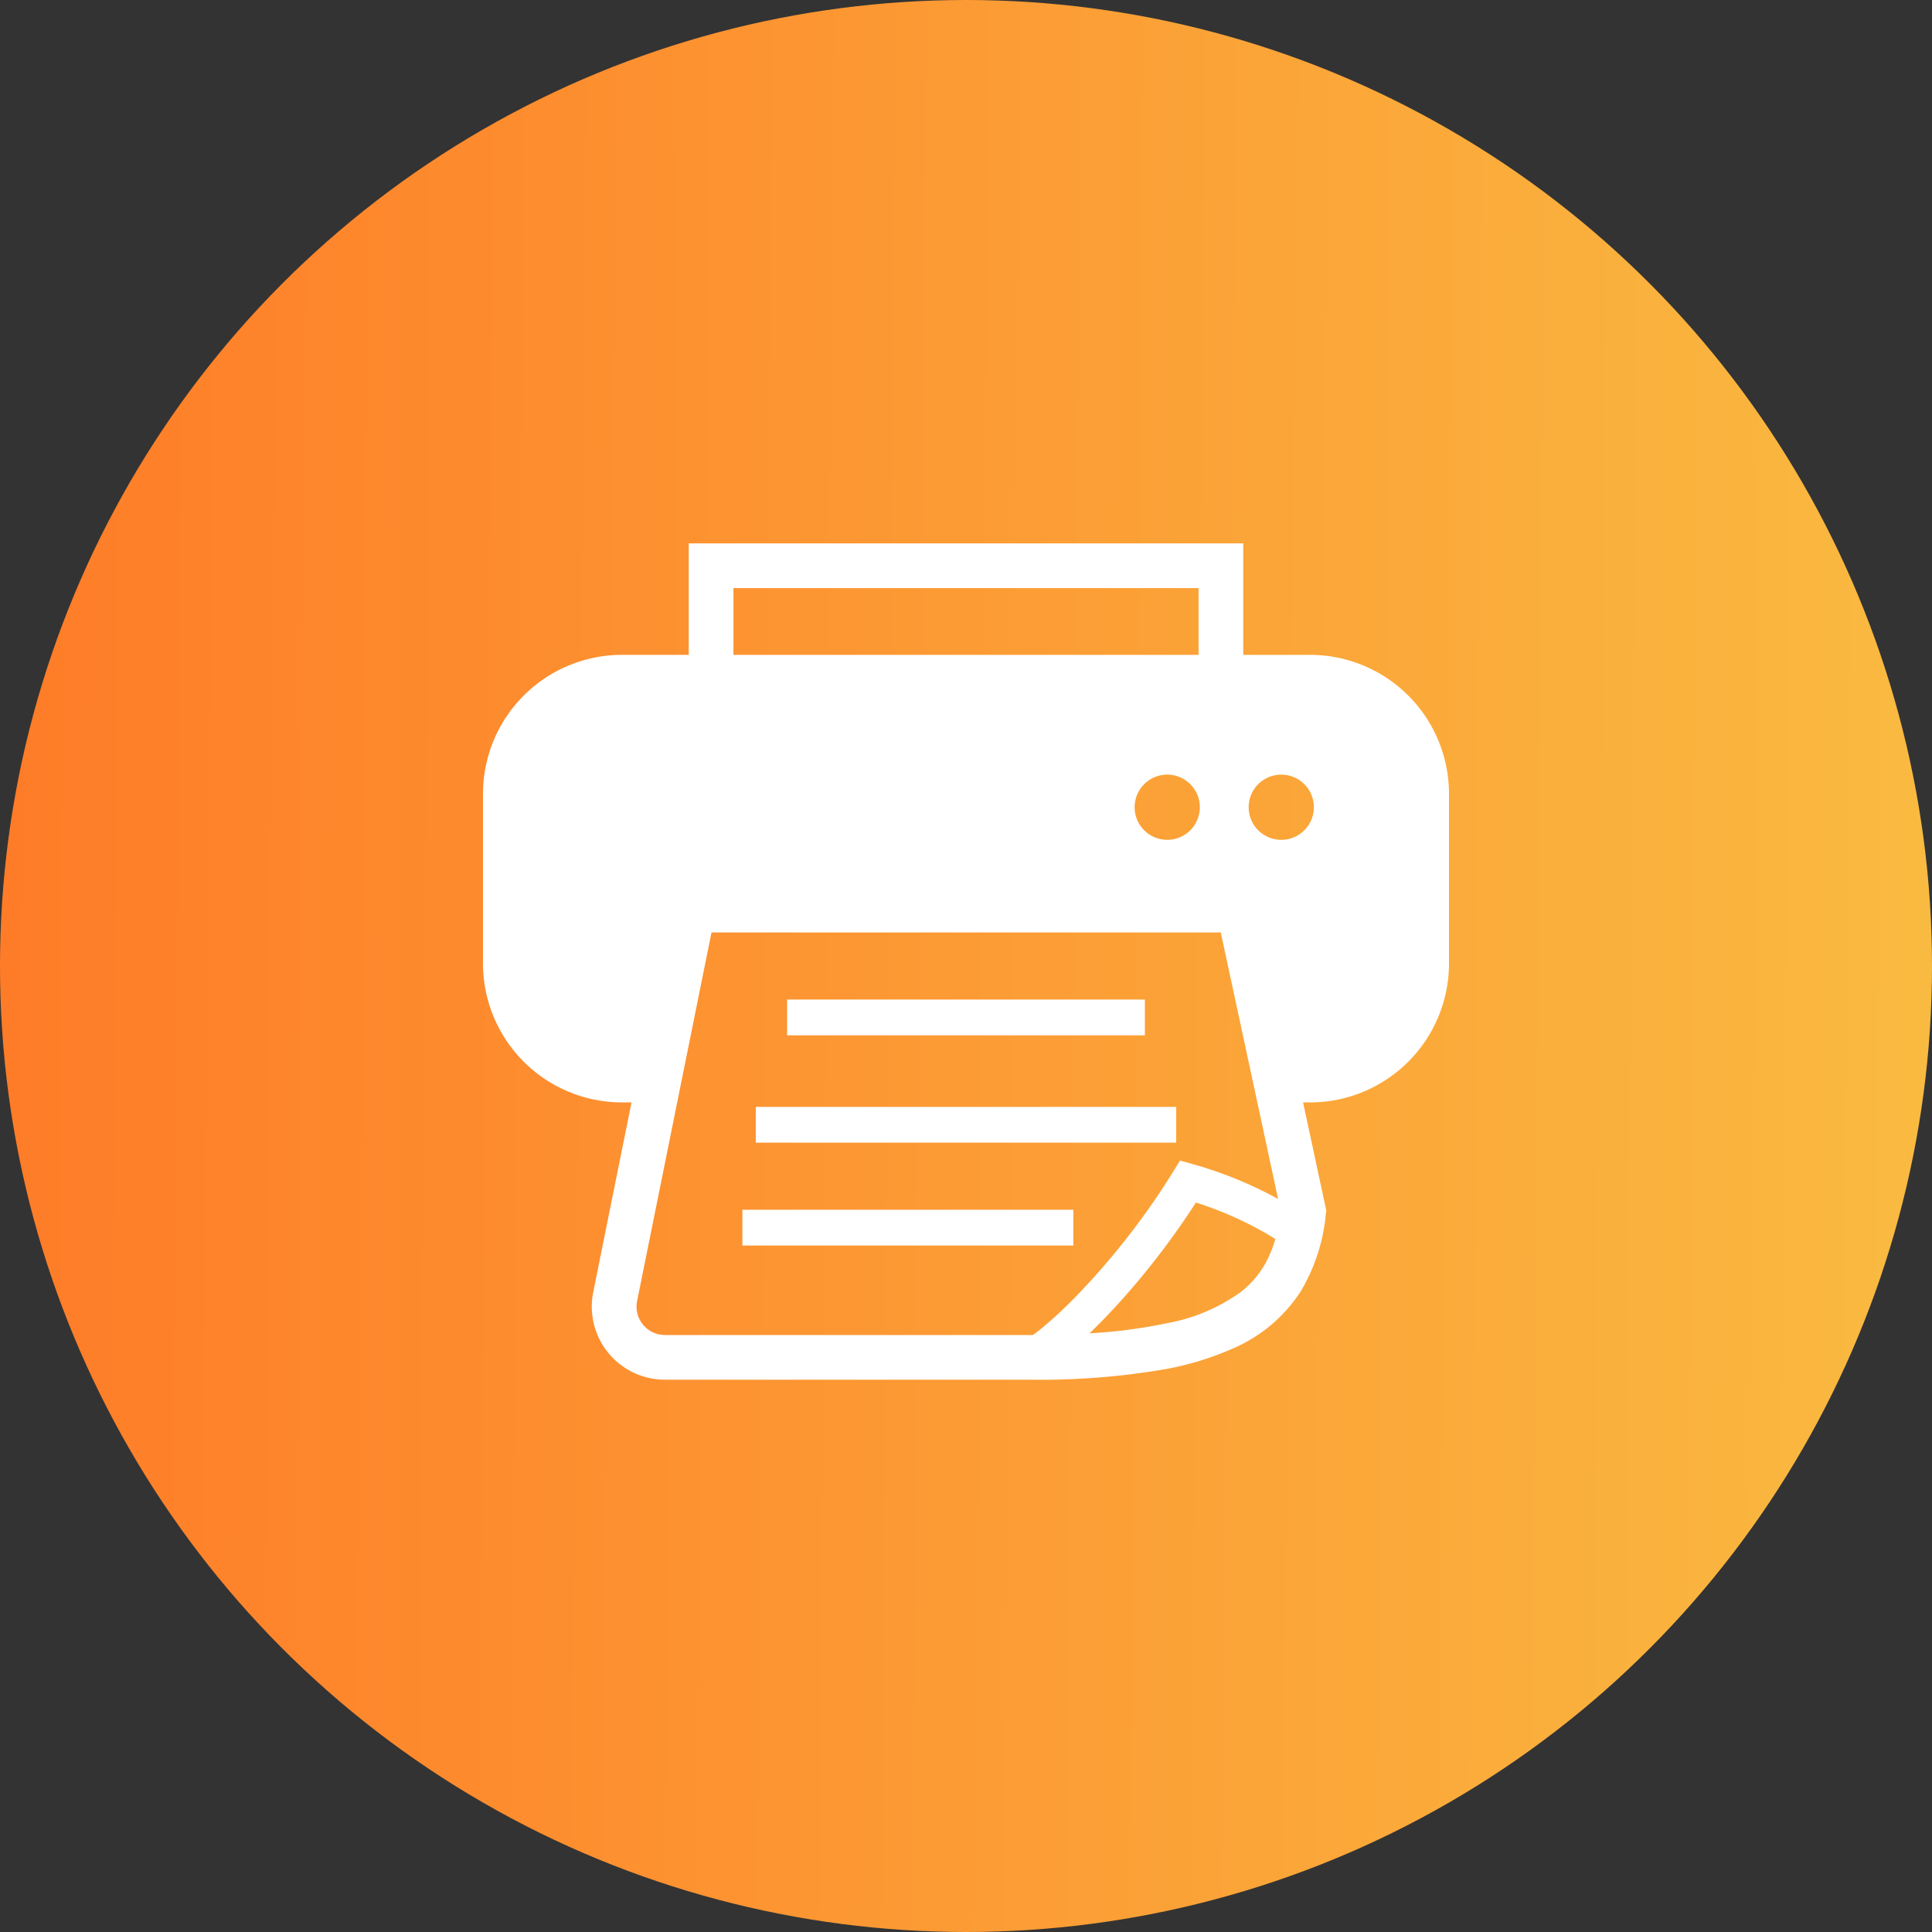
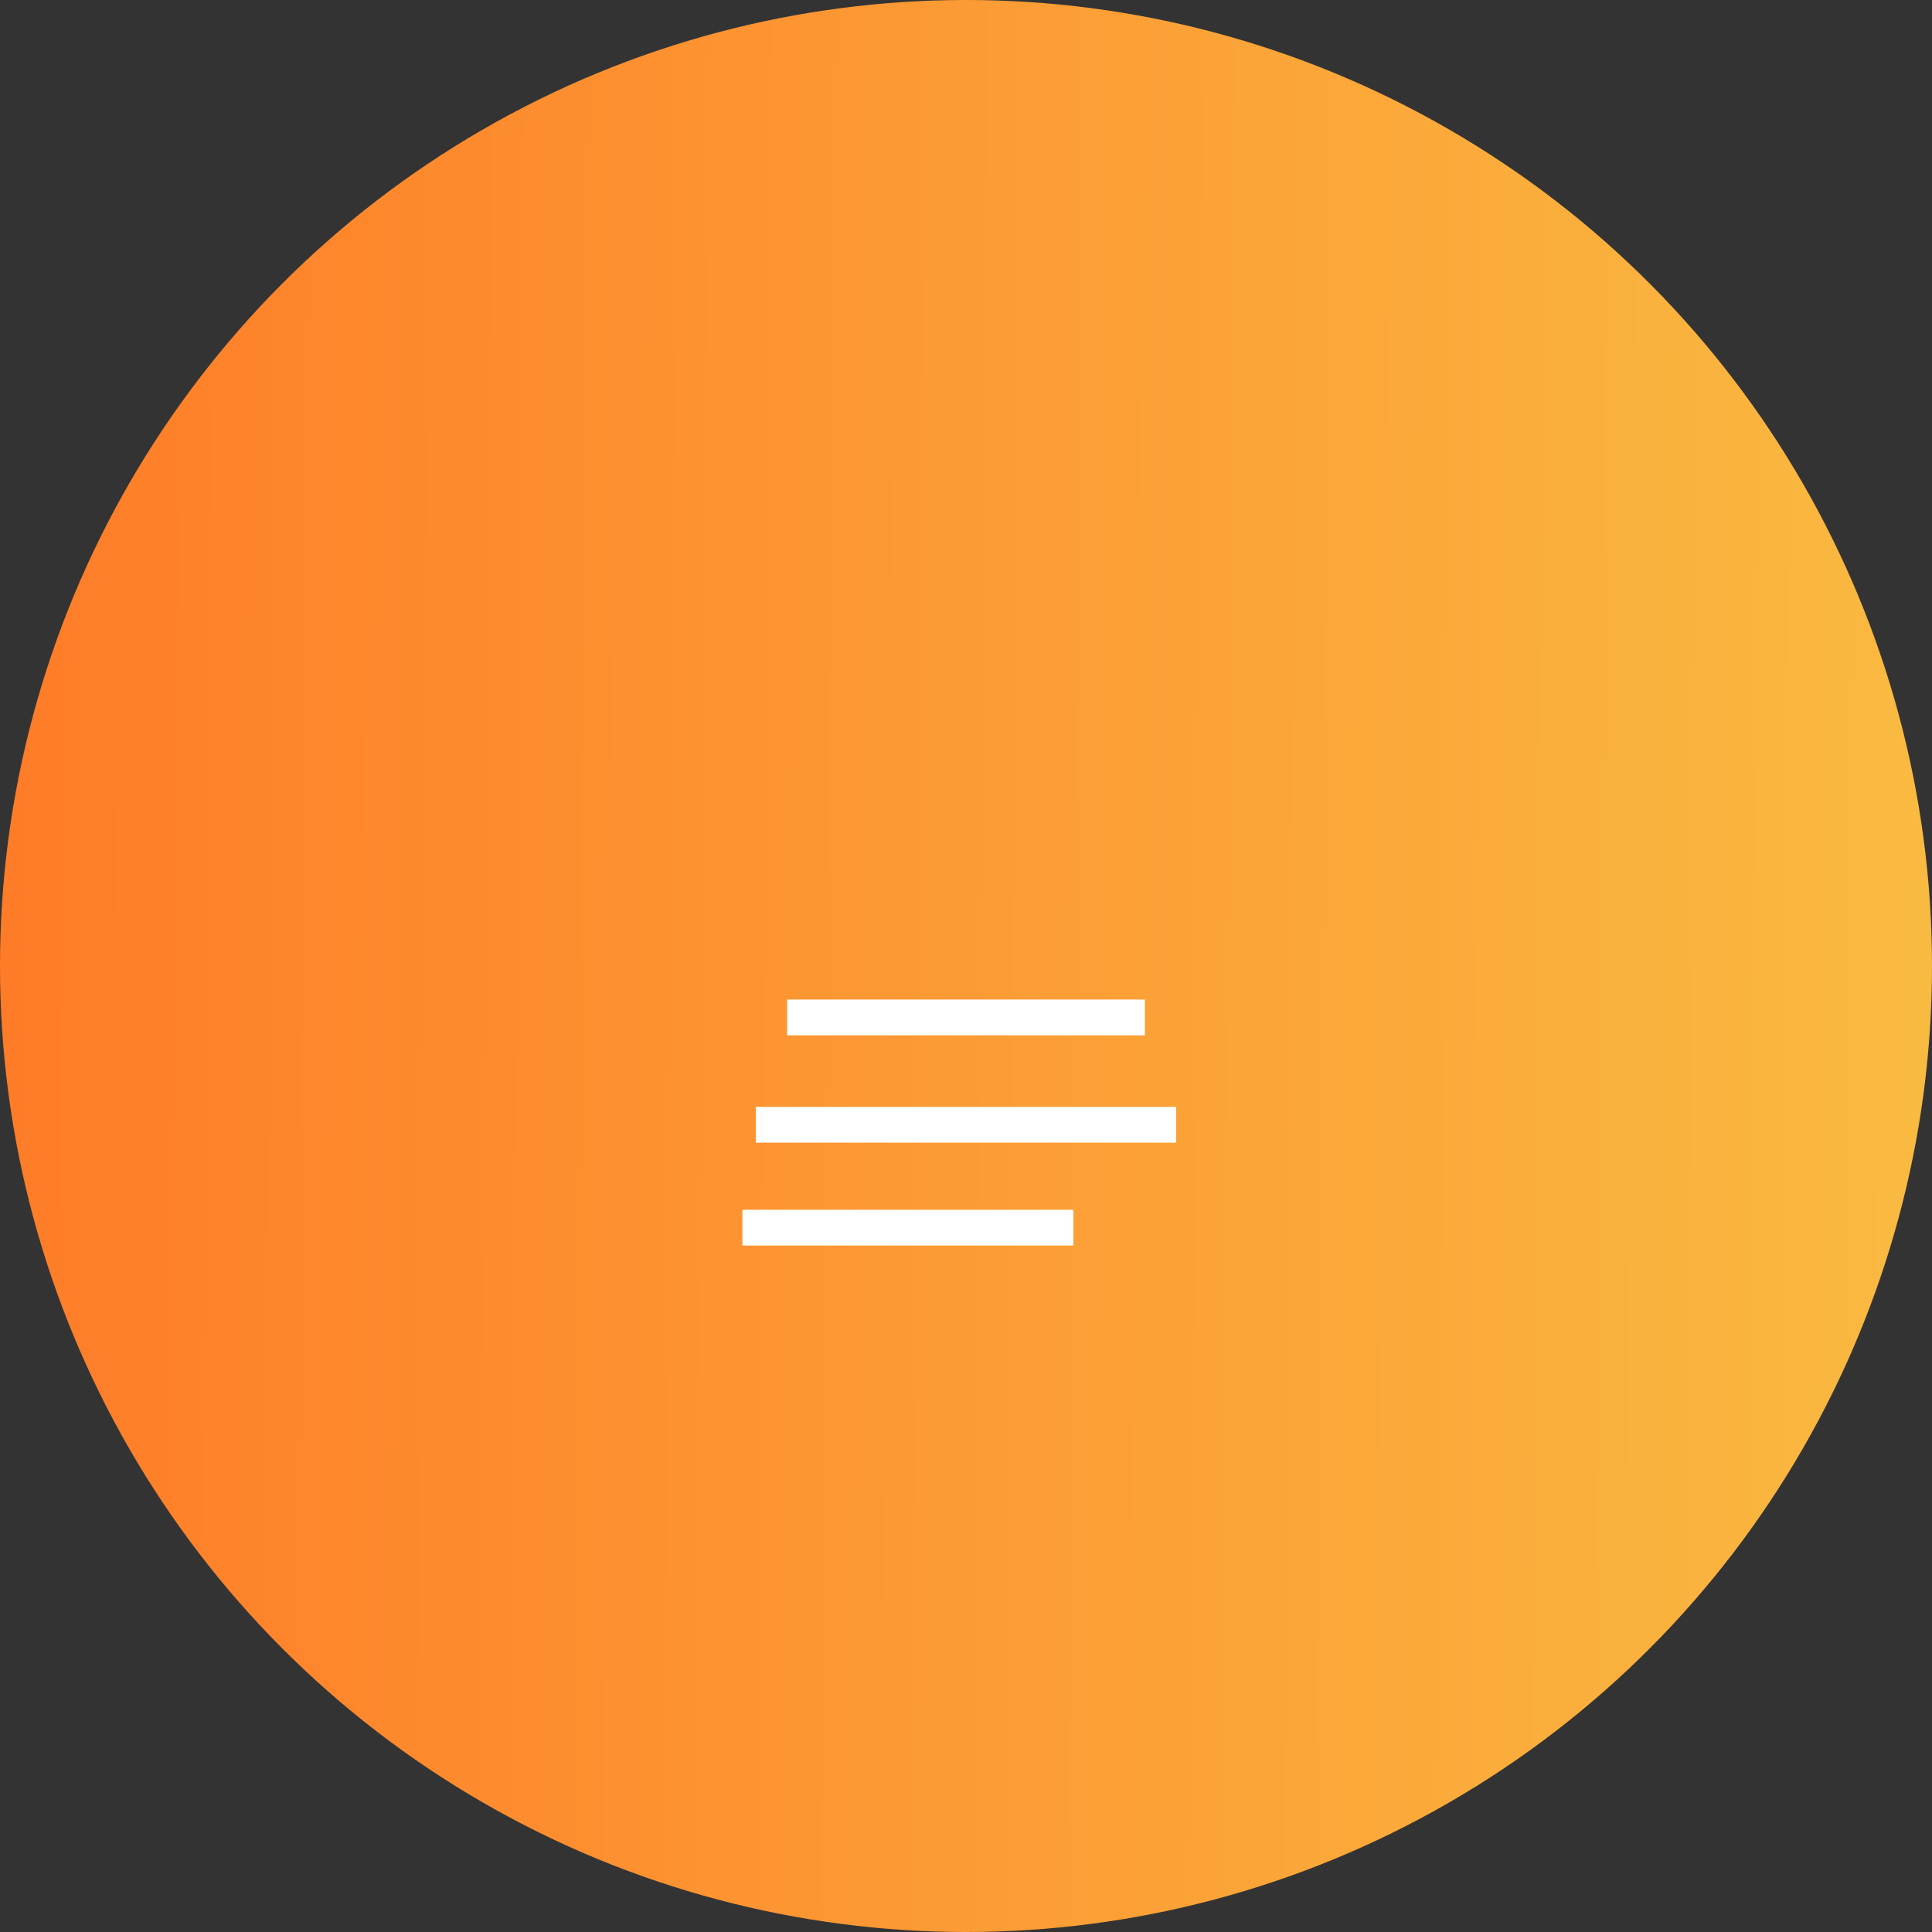
<svg xmlns="http://www.w3.org/2000/svg" width="160" height="160" viewBox="0 0 160 160">
  <rect x="0" y="0" width="160" height="160" fill="#333333" stroke="none" />
  <defs>
    <linearGradient id="a" x1="-.104" y1=".556" x2="1.087" y2=".565" gradientUnits="objectBoundingBox">
      <stop offset="0" stop-color="#ff7525" />
      <stop offset="1" stop-color="#f9c043" />
    </linearGradient>
    <style>.b{fill:#fff}</style>
  </defs>
  <g transform="translate(0 -1367)">
    <circle cx="80" cy="80" r="80" transform="translate(0 1367)" fill="url(#a)" />
    <path class="b" d="M65.186 1449.778h29.629v2.964H65.186zm-2.594 8.89h34.815v2.962H62.592zm-1.11 8.519h27.407v2.962H61.482z" />
-     <path class="b" d="M108.489 1421.232h-5.526V1412H57.037v9.232h-5.526A11.513 11.513 0 0040 1432.741v14.045a11.514 11.514 0 0011.511 11.511h.789l-3.171 15.714a6.052 6.052 0 005.933 7.249h30.247a60.831 60.831 0 0011.042-.845 24.418 24.418 0 005.833-1.776 12.576 12.576 0 005.516-4.664 15.185 15.185 0 002.1-6.428l.037-.307-.065-.3-1.857-8.641h.576A11.514 11.514 0 00120 1446.786v-14.045a11.512 11.512 0 00-11.511-11.509zm-47.748-5.528H99.26v5.528H60.741zm38.625 18.147a2.7 2.7 0 11-2.7-2.7 2.7 2.7 0 012.7 2.7zm5.472 37.7a7.9 7.9 0 01-2.044 2.416 14.919 14.919 0 01-6.143 2.612 42.07 42.07 0 01-6.417.839c.826-.8 1.729-1.727 2.686-2.795a64.784 64.784 0 006.122-8.035 30.07 30.07 0 015.274 2.255c.529.291.963.553 1.3.772a9.639 9.639 0 01-.778 1.931zm-6.038-8.137l-1.074-.3-.588.951a61.019 61.019 0 01-7.954 10.222 34.913 34.913 0 01-3.019 2.8c-.241.193-.45.35-.628.473H55.062a2.351 2.351 0 01-2.3-2.814l6.161-30.524H101.1l4.748 22.074a33.233 33.233 0 00-7.048-2.882zm7.31-26.863a2.7 2.7 0 112.7-2.7 2.7 2.7 0 01-2.702 2.7z" />
  </g>
</svg>